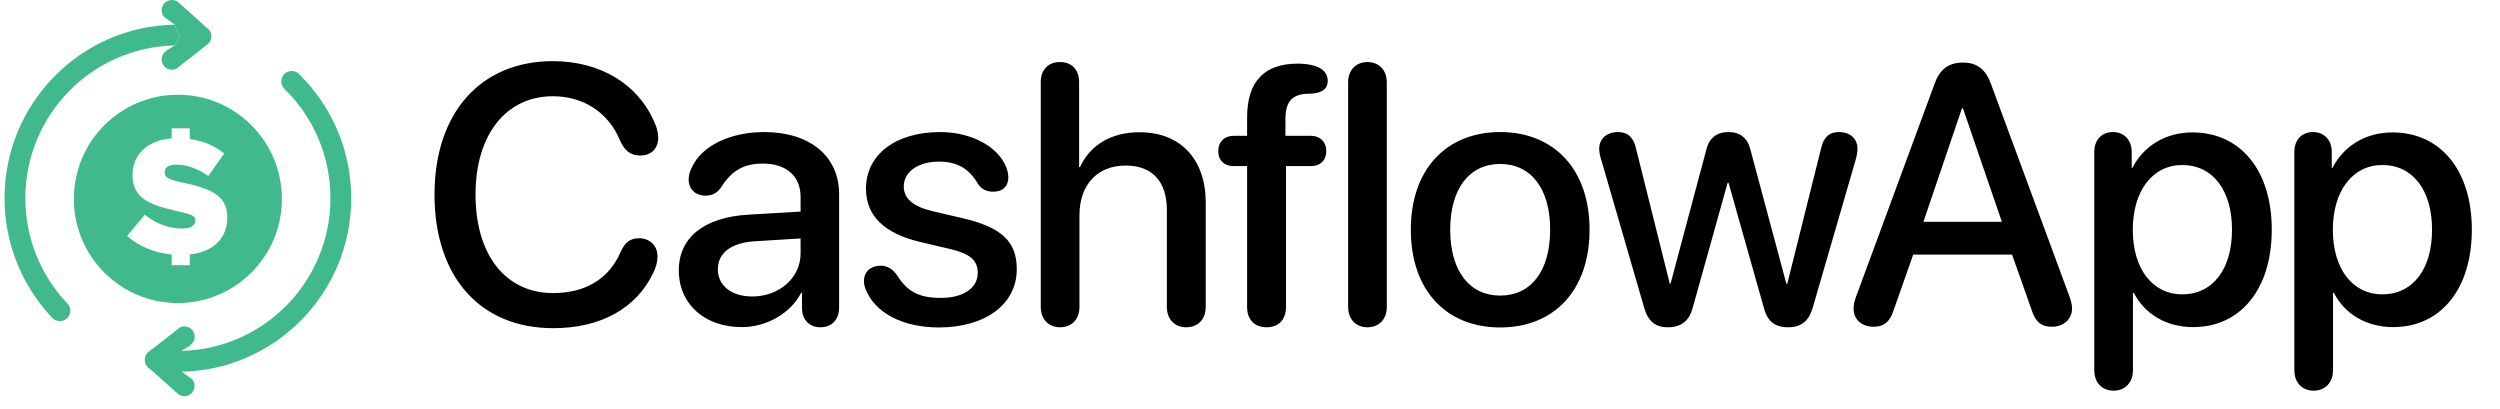
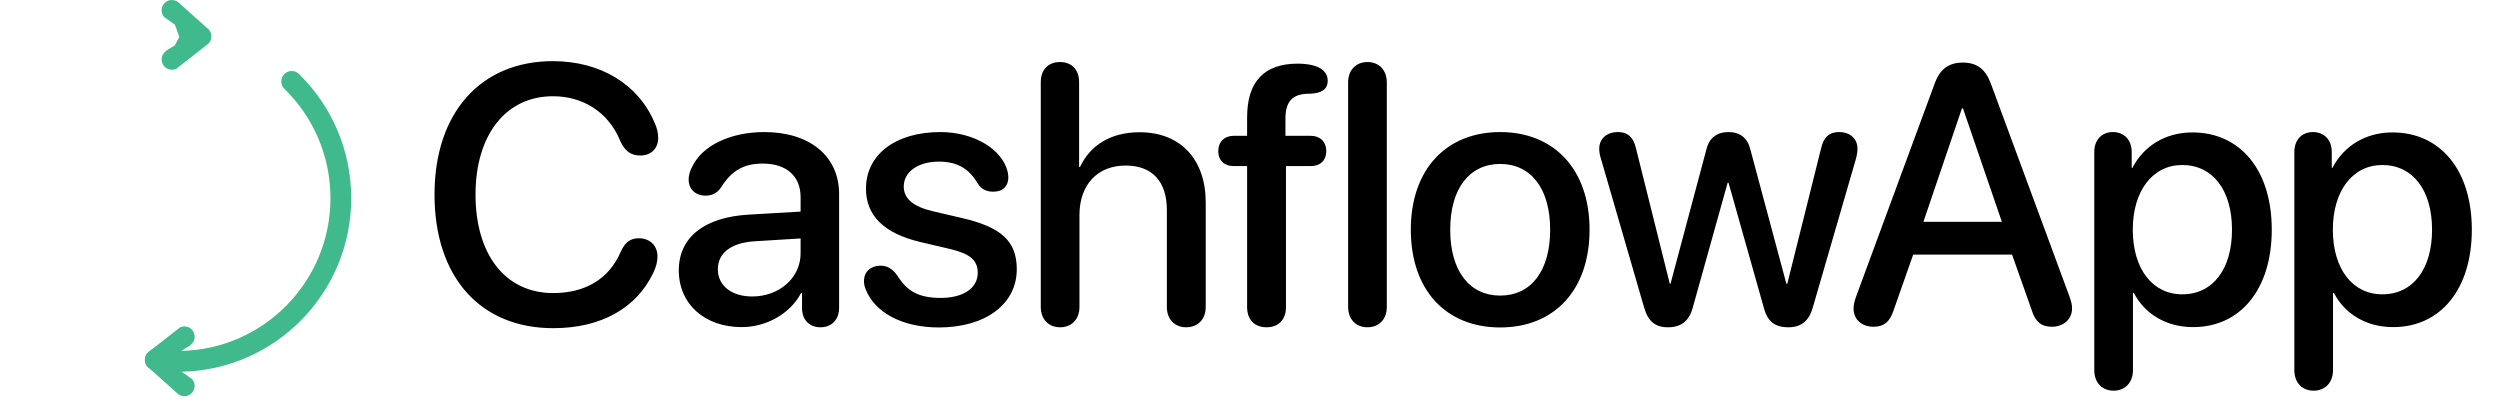
<svg xmlns="http://www.w3.org/2000/svg" width="159" height="26" viewBox="0 0 159 26" fill="none">
-   <path d="M11.312 6.025C7.658 6.025 4.697 8.991 4.697 12.651C4.697 16.311 7.658 19.274 11.312 19.274C14.965 19.274 17.929 16.308 17.929 12.651C17.929 8.994 14.967 6.025 11.312 6.025ZM12.069 16.186V16.866H10.919V16.186C9.846 16.084 8.853 15.687 8.081 15.007L9.208 13.657C9.94 14.232 10.732 14.536 11.578 14.536C12.13 14.536 12.423 14.348 12.423 14.034C12.423 13.691 12.173 13.638 11.18 13.408C9.626 13.053 8.427 12.645 8.427 11.151C8.427 9.812 9.407 8.916 10.919 8.8V8.162H12.069V8.843C12.935 8.959 13.643 9.27 14.258 9.761L13.246 11.194C12.578 10.712 11.848 10.47 11.202 10.47C10.711 10.47 10.472 10.669 10.472 10.941C10.472 11.309 10.721 11.422 11.743 11.642C13.411 11.996 14.456 12.444 14.456 13.816C14.456 15.188 13.538 16.019 12.067 16.186H12.069Z" fill="#40BA8D" />
  <path d="M13.445 2.313C13.445 2.502 13.364 2.67 13.237 2.789L13.229 2.796C13.202 2.82 13.173 2.843 13.143 2.863L12.938 3.023L11.442 4.196L11.211 4.376C11.127 4.415 11.034 4.438 10.934 4.438C10.572 4.438 10.28 4.145 10.28 3.783C10.28 3.556 10.396 3.355 10.57 3.239L10.566 3.223L11.113 2.888H11.116L11.405 2.348L11.123 1.569L11.115 1.564L10.693 1.264L10.438 1.082C10.338 0.968 10.278 0.819 10.278 0.655C10.278 0.292 10.572 -6.10352e-05 10.932 -6.10352e-05C11.094 -6.10352e-05 11.24 0.059 11.354 0.156L11.37 0.17L13.083 1.704L13.11 1.728V1.742C13.31 1.855 13.443 2.068 13.443 2.313H13.445Z" fill="#40BA8D" />
  <path d="M12.219 24.115C12.319 24.229 12.379 24.378 12.379 24.542C12.379 24.905 12.086 25.197 11.725 25.197C11.563 25.197 11.418 25.138 11.303 25.041L11.287 25.027L9.597 23.512L9.575 23.492L9.548 23.468V23.453C9.348 23.341 9.214 23.128 9.214 22.883C9.214 22.694 9.295 22.525 9.424 22.406L9.432 22.4C9.459 22.376 9.487 22.352 9.518 22.333L9.705 22.185L9.722 22.172L11.219 20.999L11.449 20.82C11.533 20.78 11.627 20.758 11.727 20.758C12.089 20.758 12.381 21.05 12.381 21.413C12.381 21.64 12.265 21.84 12.091 21.956L12.095 21.972L11.548 22.308H11.544L11.54 22.319L11.254 22.848L11.537 23.627L11.544 23.631L11.559 23.643L11.965 23.933L12.219 24.115Z" fill="#40BA8D" />
-   <path d="M11.403 2.352L11.115 2.891H11.111C5.846 3.001 1.612 7.308 1.612 12.606C1.612 15.168 2.602 17.5 4.223 19.234C4.262 19.276 4.302 19.318 4.343 19.361C4.424 19.471 4.472 19.607 4.472 19.755C4.472 20.124 4.173 20.422 3.804 20.422C3.642 20.422 3.496 20.365 3.38 20.27C3.38 20.27 3.378 20.27 3.377 20.268C3.342 20.233 3.308 20.197 3.273 20.16C1.421 18.186 0.288 15.529 0.288 12.606C0.288 6.575 5.116 1.673 11.113 1.567L11.121 1.572L11.403 2.35V2.352Z" fill="#40BA8D" />
  <path d="M22.338 12.606C22.338 18.62 17.533 23.512 11.559 23.643C11.478 23.645 11.395 23.646 11.313 23.646C10.729 23.646 10.154 23.602 9.595 23.513L9.573 23.492L9.546 23.468V23.454C9.346 23.341 9.213 23.128 9.213 22.883C9.213 22.694 9.294 22.526 9.422 22.406L9.43 22.4C9.457 22.376 9.486 22.352 9.516 22.333L9.703 22.185C10.227 22.273 10.765 22.319 11.314 22.319C11.391 22.319 11.465 22.319 11.54 22.317C16.794 22.197 21.016 17.894 21.016 12.606C21.016 9.889 19.903 7.434 18.11 5.673C18.11 5.673 18.108 5.673 18.106 5.671C18.092 5.655 18.076 5.641 18.062 5.626C18.062 5.626 18.06 5.623 18.057 5.622C17.954 5.504 17.889 5.348 17.889 5.18C17.889 4.813 18.186 4.515 18.552 4.515C18.711 4.515 18.859 4.571 18.971 4.665C18.998 4.692 19.027 4.719 19.052 4.744C21.081 6.747 22.337 9.529 22.337 12.606H22.338Z" fill="#40BA8D" />
  <path d="M35.187 20.872C30.539 20.872 27.635 17.614 27.635 12.375C27.635 7.169 30.574 3.889 35.164 3.889C38.182 3.889 40.597 5.358 41.623 7.784C41.782 8.115 41.862 8.456 41.862 8.764C41.862 9.447 41.406 9.891 40.723 9.891C40.119 9.891 39.72 9.595 39.435 8.935C38.672 7.101 37.055 6.121 35.164 6.121C32.18 6.121 30.243 8.57 30.243 12.375C30.243 16.213 32.157 18.639 35.175 18.639C37.18 18.639 38.718 17.785 39.481 16.008C39.754 15.405 40.085 15.154 40.643 15.154C41.338 15.154 41.816 15.632 41.816 16.304C41.816 16.657 41.725 16.988 41.543 17.364C40.483 19.585 38.239 20.872 35.187 20.872ZM47.17 20.804C44.824 20.804 43.172 19.346 43.172 17.193C43.172 15.097 44.789 13.81 47.626 13.65L50.918 13.457V12.534C50.918 11.201 50.018 10.404 48.514 10.404C47.33 10.404 46.544 10.825 45.86 11.919C45.61 12.284 45.291 12.443 44.858 12.443C44.243 12.443 43.798 12.033 43.798 11.418C43.798 11.167 43.867 10.894 44.015 10.62C44.642 9.265 46.453 8.399 48.605 8.399C51.51 8.399 53.367 9.937 53.367 12.34V19.573C53.367 20.348 52.877 20.815 52.182 20.815C51.499 20.815 51.032 20.371 51.009 19.642V18.628H50.952C50.257 19.961 48.731 20.804 47.17 20.804ZM47.842 18.856C49.562 18.856 50.918 17.671 50.918 16.111V15.165L47.956 15.348C46.487 15.45 45.655 16.099 45.655 17.125C45.655 18.172 46.532 18.856 47.842 18.856ZM59.712 20.826C57.354 20.826 55.623 19.858 55.053 18.389C54.973 18.207 54.95 18.036 54.95 17.876C54.95 17.261 55.395 16.897 56.01 16.897C56.42 16.897 56.773 17.09 57.081 17.546C57.696 18.514 58.413 18.947 59.837 18.947C61.238 18.947 62.184 18.343 62.184 17.352C62.184 16.566 61.717 16.145 60.429 15.837L58.538 15.393C56.215 14.846 55.076 13.707 55.076 11.999C55.076 9.834 56.955 8.399 59.803 8.399C61.967 8.399 63.744 9.504 64.086 10.917C64.109 11.053 64.131 11.167 64.131 11.281C64.131 11.828 63.789 12.192 63.175 12.192C62.776 12.192 62.423 12.056 62.184 11.668C61.648 10.757 60.919 10.279 59.712 10.279C58.39 10.279 57.479 10.928 57.479 11.862C57.479 12.614 58.06 13.138 59.324 13.434L61.181 13.867C63.698 14.448 64.667 15.348 64.667 17.125C64.667 19.346 62.673 20.826 59.712 20.826ZM67.424 20.815C66.706 20.815 66.193 20.325 66.193 19.517V5.221C66.193 4.447 66.66 3.946 67.412 3.946C68.175 3.946 68.631 4.447 68.631 5.221V10.62H68.688C69.349 9.219 70.659 8.411 72.481 8.411C75.112 8.411 76.684 10.165 76.684 12.876V19.517C76.684 20.325 76.172 20.815 75.443 20.815C74.725 20.815 74.212 20.325 74.212 19.517V13.354C74.212 11.589 73.324 10.529 71.593 10.529C69.77 10.529 68.654 11.782 68.654 13.673V19.517C68.654 20.325 68.141 20.815 67.424 20.815ZM80.558 20.815C79.806 20.815 79.316 20.348 79.316 19.528V10.563H78.462C77.881 10.563 77.482 10.222 77.482 9.607C77.482 9.014 77.881 8.638 78.462 8.638H79.316V7.465C79.316 5.142 80.444 4.059 82.505 4.048C83.815 4.048 84.442 4.47 84.442 5.13C84.442 5.529 84.248 5.768 83.849 5.882C83.678 5.928 83.474 5.962 83.223 5.962C82.186 5.973 81.754 6.463 81.754 7.556V8.638H83.371C83.952 8.638 84.35 9.014 84.35 9.607C84.35 10.222 83.952 10.563 83.371 10.563H81.788V19.528C81.788 20.348 81.298 20.815 80.558 20.815ZM86.971 20.815C86.253 20.815 85.741 20.325 85.741 19.517V5.244C85.741 4.435 86.253 3.946 86.971 3.946C87.688 3.946 88.201 4.435 88.201 5.244V19.517C88.201 20.325 87.688 20.815 86.971 20.815ZM95.412 20.826C91.983 20.826 89.728 18.469 89.728 14.607C89.728 10.757 91.995 8.399 95.412 8.399C98.829 8.399 101.096 10.757 101.096 14.607C101.096 18.469 98.84 20.826 95.412 20.826ZM95.412 18.799C97.348 18.799 98.59 17.273 98.59 14.607C98.59 11.953 97.337 10.427 95.412 10.427C93.487 10.427 92.234 11.953 92.234 14.607C92.234 17.273 93.487 18.799 95.412 18.799ZM106.085 20.815C105.276 20.815 104.821 20.439 104.57 19.573L101.837 10.153C101.745 9.88 101.711 9.664 101.711 9.459C101.711 8.821 102.19 8.399 102.907 8.399C103.522 8.399 103.887 8.73 104.046 9.424L106.199 18.047H106.245L108.523 9.516C108.694 8.787 109.183 8.399 109.935 8.399C110.676 8.399 111.154 8.787 111.325 9.516L113.614 18.047H113.671L115.824 9.424C115.984 8.73 116.337 8.399 116.952 8.399C117.669 8.399 118.136 8.821 118.136 9.459C118.136 9.664 118.102 9.869 118.023 10.153L115.289 19.573C115.05 20.416 114.548 20.815 113.74 20.815C112.885 20.815 112.407 20.451 112.179 19.573L109.935 11.623H109.878L107.657 19.573C107.429 20.416 106.917 20.815 106.085 20.815ZM119.162 20.781C118.399 20.781 117.886 20.314 117.886 19.619C117.886 19.425 117.932 19.175 118.046 18.867L123.046 5.312C123.377 4.401 123.935 3.98 124.835 3.98C125.723 3.98 126.27 4.39 126.612 5.301L131.623 18.867C131.737 19.186 131.783 19.403 131.783 19.619C131.783 20.291 131.248 20.781 130.507 20.781C129.824 20.781 129.448 20.462 129.22 19.733L127.967 16.191H121.679L120.438 19.722C120.199 20.462 119.823 20.781 119.162 20.781ZM122.329 14.106H127.318L124.846 6.896H124.778L122.329 14.106ZM134.426 24.847C133.697 24.847 133.196 24.346 133.196 23.537V9.664C133.196 8.878 133.686 8.399 134.38 8.399C135.075 8.399 135.576 8.878 135.576 9.664V10.677H135.622C136.328 9.299 137.706 8.422 139.438 8.422C142.479 8.422 144.484 10.814 144.484 14.607C144.484 18.4 142.491 20.804 139.483 20.804C137.763 20.804 136.397 19.961 135.713 18.628H135.656V23.537C135.656 24.346 135.144 24.847 134.426 24.847ZM138.789 18.719C140.736 18.719 141.955 17.125 141.955 14.607C141.955 12.101 140.736 10.495 138.789 10.495C136.909 10.495 135.645 12.135 135.645 14.607C135.645 17.102 136.898 18.719 138.789 18.719ZM147.15 24.847C146.421 24.847 145.92 24.346 145.92 23.537V9.664C145.92 8.878 146.409 8.399 147.104 8.399C147.799 8.399 148.3 8.878 148.3 9.664V10.677H148.346C149.052 9.299 150.43 8.422 152.162 8.422C155.203 8.422 157.208 10.814 157.208 14.607C157.208 18.4 155.214 20.804 152.207 20.804C150.487 20.804 149.12 19.961 148.437 18.628H148.38V23.537C148.38 24.346 147.867 24.847 147.15 24.847ZM151.512 18.719C153.46 18.719 154.679 17.125 154.679 14.607C154.679 12.101 153.46 10.495 151.512 10.495C149.633 10.495 148.369 12.135 148.369 14.607C148.369 17.102 149.622 18.719 151.512 18.719Z" fill="black" />
</svg>